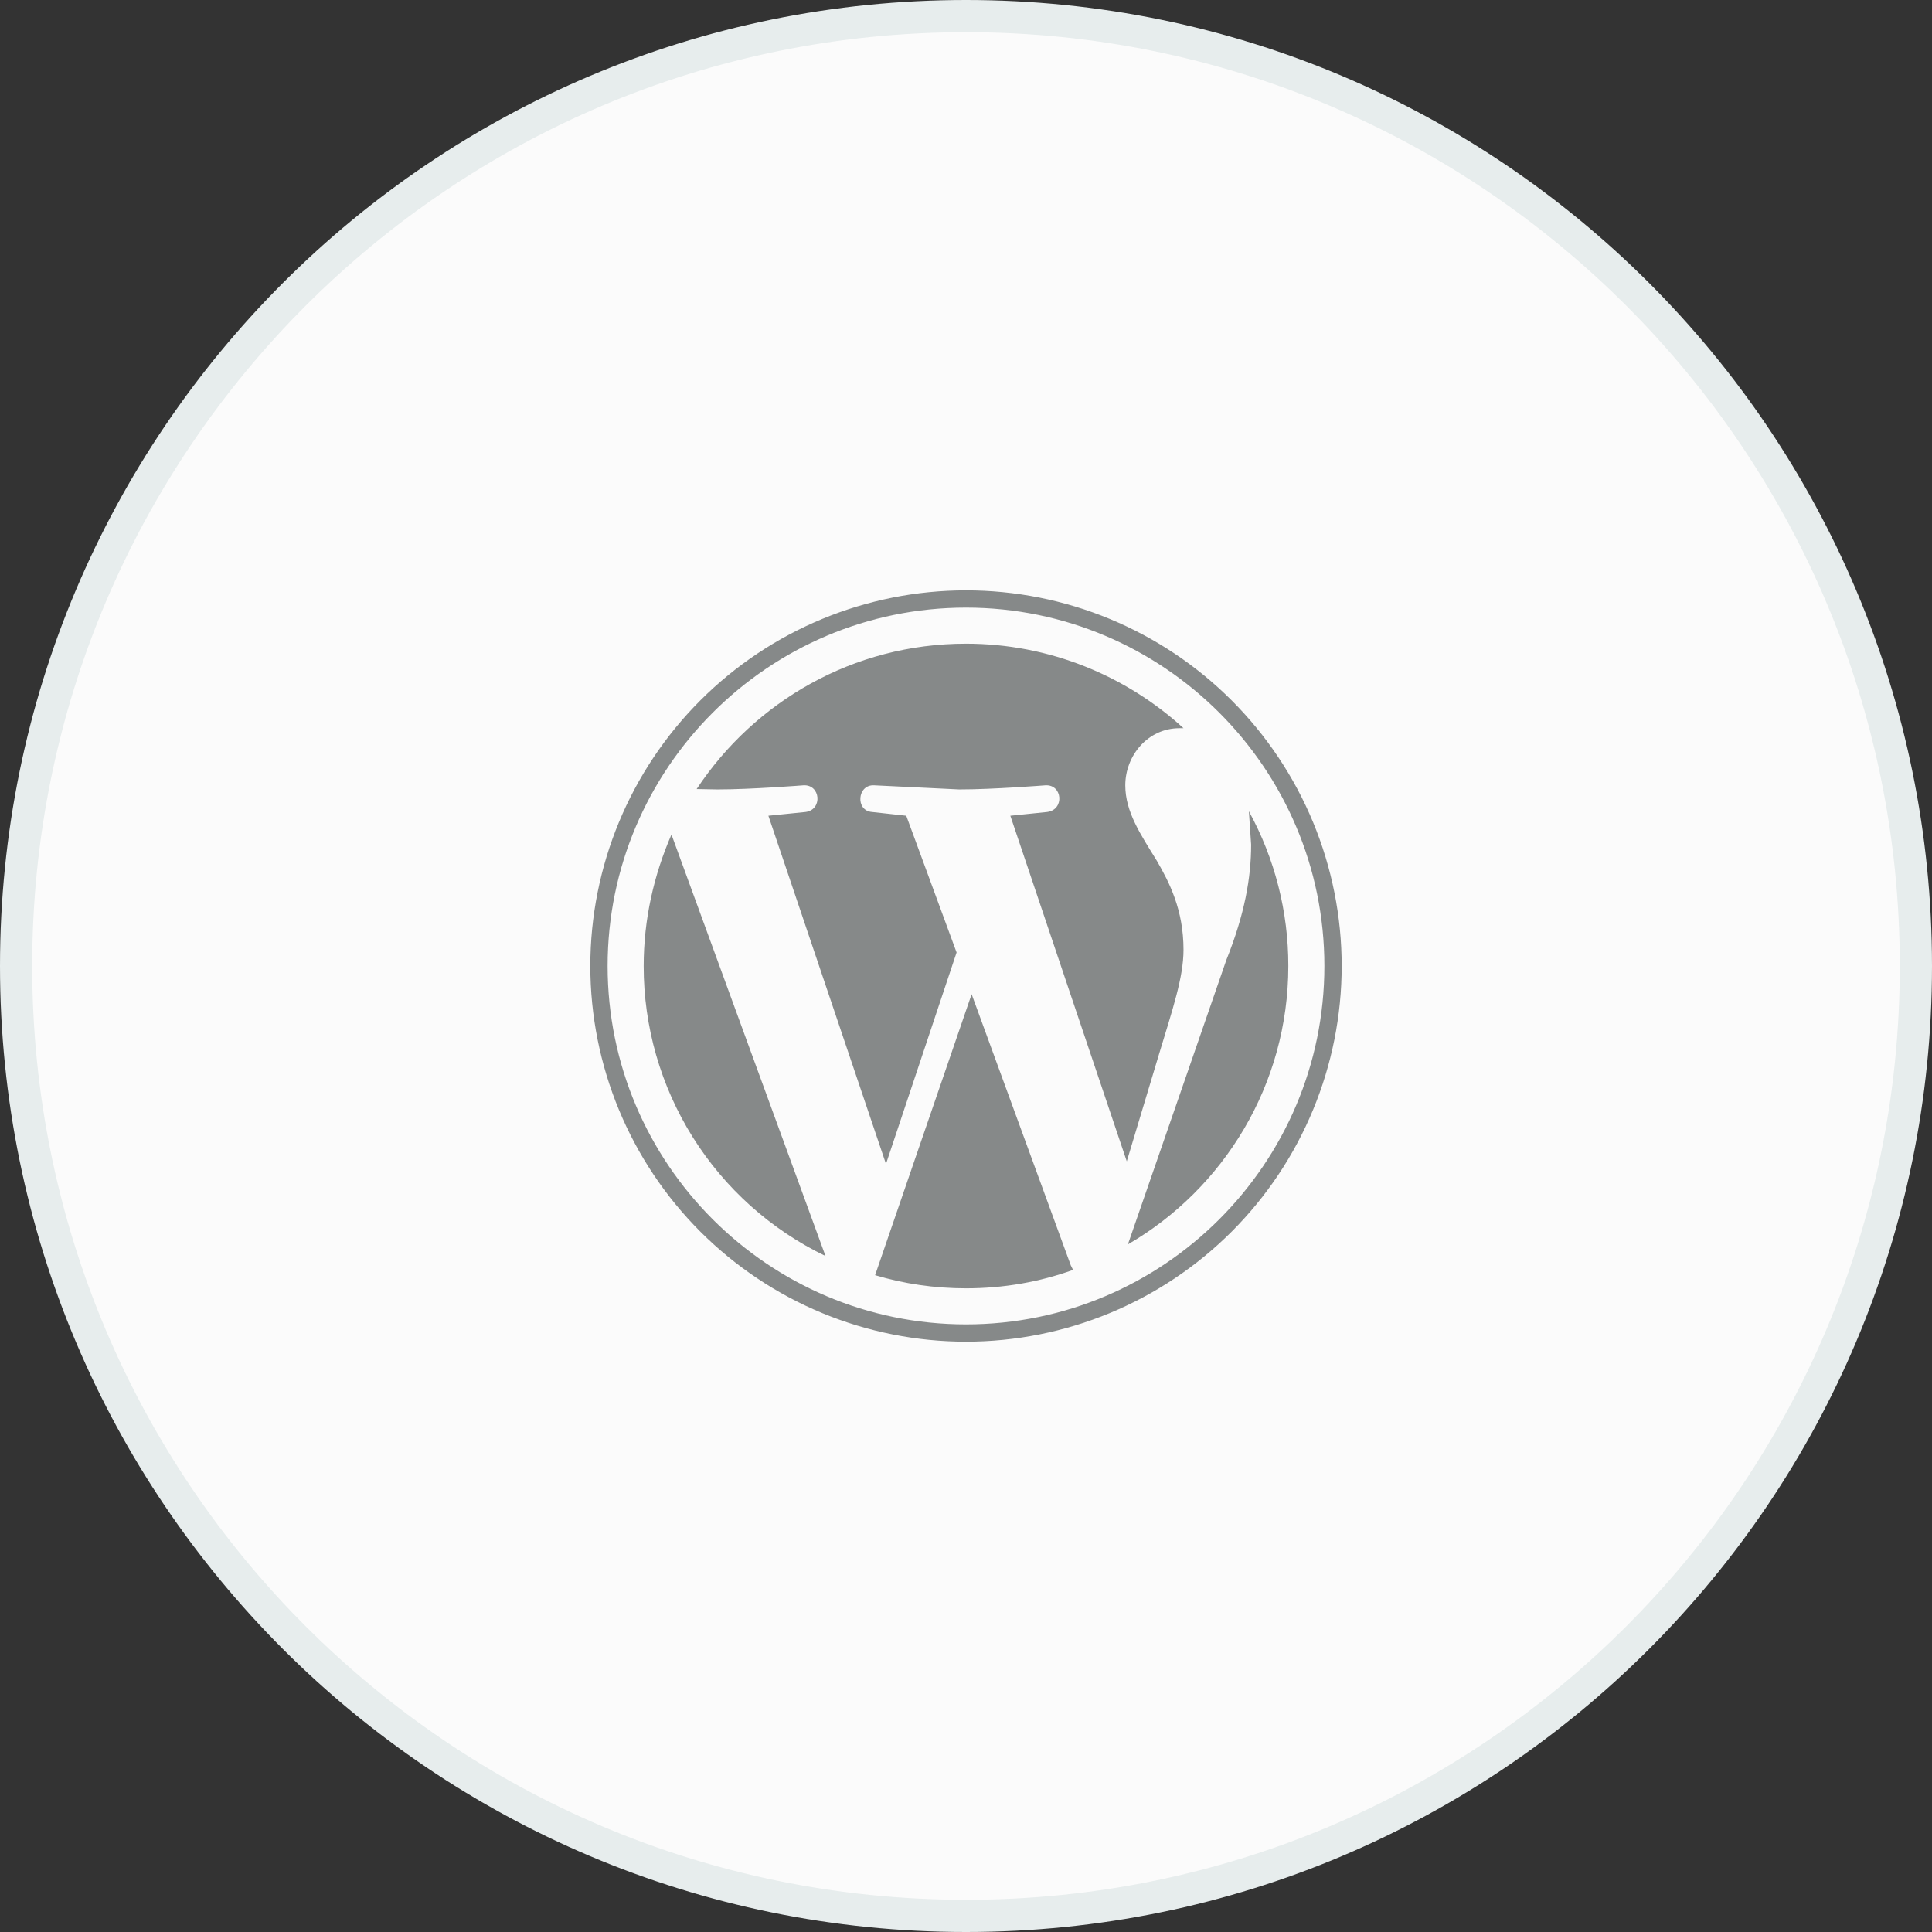
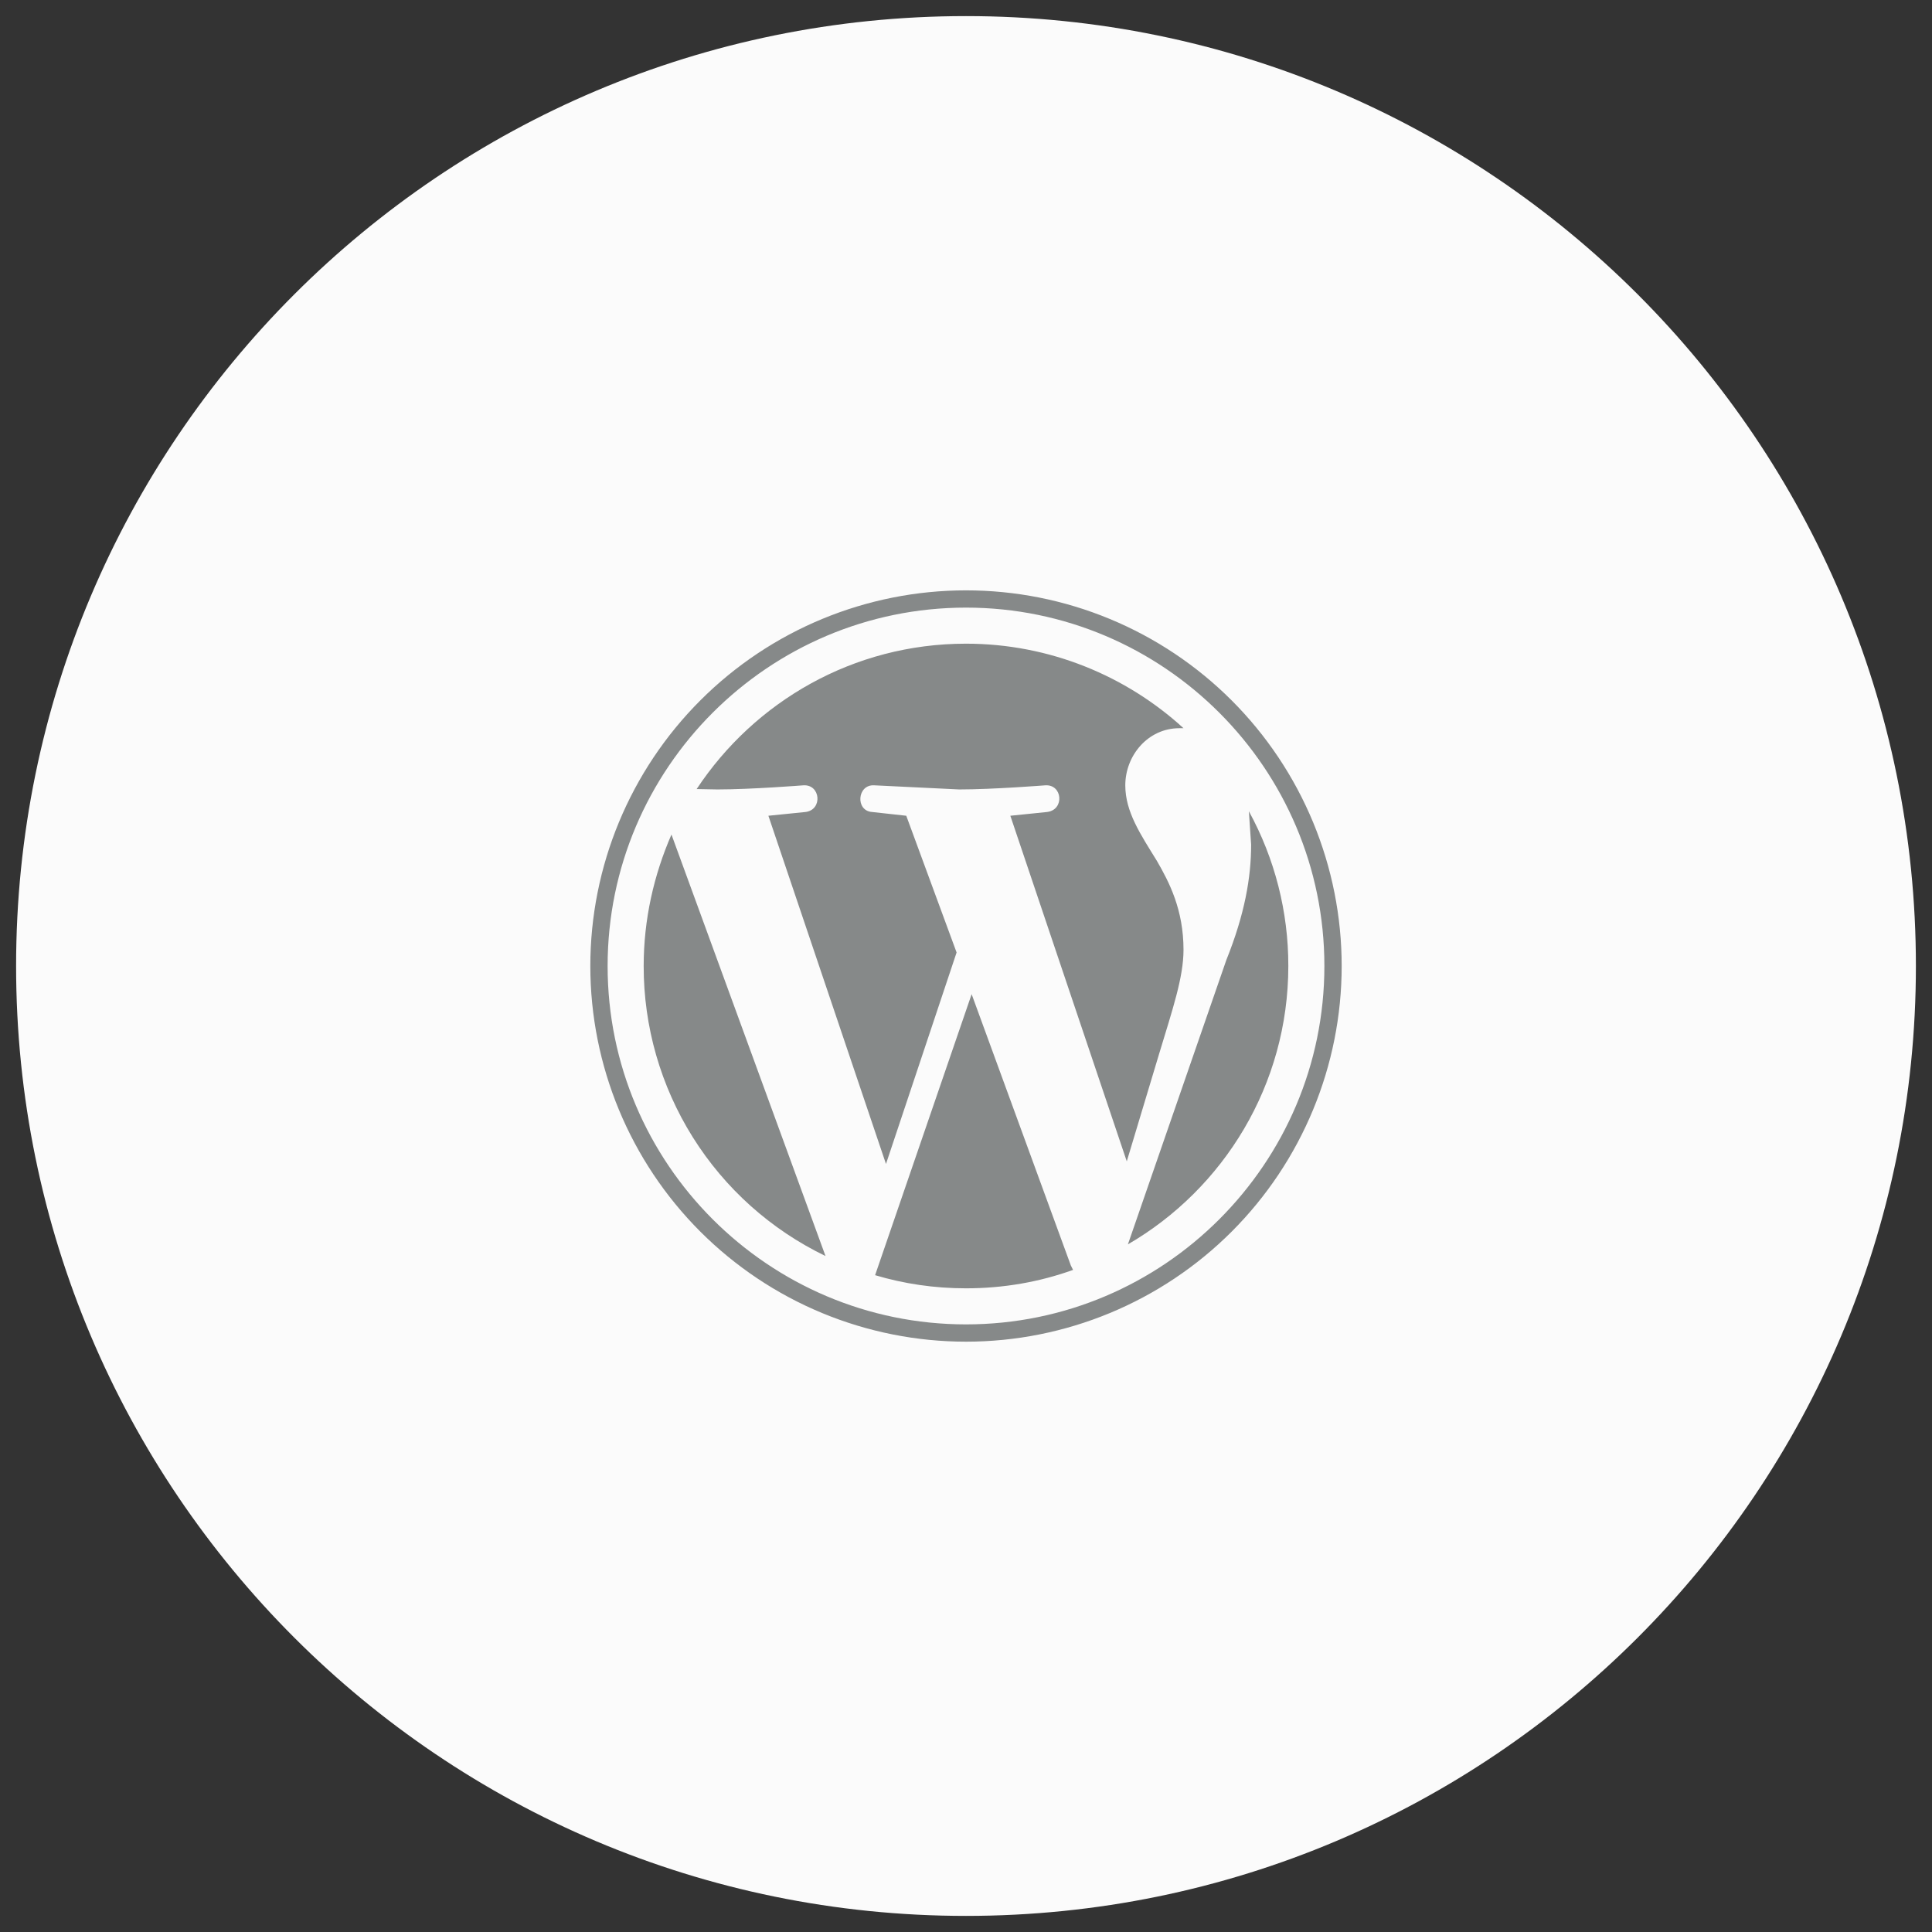
<svg xmlns="http://www.w3.org/2000/svg" width="60" height="60" viewBox="0 0 60 60" fill="none">
  <rect x="0" y="0" width="60" height="60" fill="#333333" stroke="none" />
  <path d="M0.5 30C0.5 13.708 13.708 0.5 30 0.5C46.292 0.5 59.5 13.708 59.5 30C59.5 46.292 46.292 59.5 30 59.5C13.708 59.5 0.5 46.292 0.5 30Z" fill="#FBFBFB" />
-   <path d="M0.5 30C0.5 13.708 13.708 0.5 30 0.5C46.292 0.5 59.5 13.708 59.5 30C59.5 46.292 46.292 59.5 30 59.5C13.708 59.5 0.5 46.292 0.5 30Z" stroke="#E7EDED" />
  <path d="M19.99 30C19.99 28.553 20.305 27.177 20.853 25.917L25.637 39.007C23.943 38.19 22.514 36.911 21.515 35.317C20.516 33.724 19.988 31.881 19.99 30ZM36.755 29.498C36.755 30.35 36.417 31.342 35.997 32.73L34.993 36.067L31.377 25.334L32.52 25.217C33.068 25.147 32.998 24.354 32.462 24.389C32.462 24.389 30.84 24.517 29.79 24.517L27.153 24.389C26.617 24.354 26.558 25.182 27.083 25.217L28.145 25.334L29.708 29.58L27.515 36.148L23.863 25.334L25.018 25.217C25.555 25.147 25.485 24.354 24.948 24.389C24.948 24.389 23.327 24.517 22.277 24.517L21.635 24.505C23.432 21.787 26.5 19.99 30 19.99C32.602 19.99 34.982 20.994 36.755 22.615H36.627C35.647 22.615 34.947 23.467 34.947 24.389C34.947 25.217 35.425 25.917 35.927 26.733C36.312 27.398 36.755 28.25 36.755 29.498ZM30.175 30.875L33.255 39.298L33.325 39.438C32.287 39.812 31.167 40.01 30 40.01C29.02 40.01 28.075 39.87 27.177 39.602L30.175 30.875ZM38.785 25.194C39.592 26.667 40.013 28.32 40.01 30C40.01 33.687 38.003 36.919 35.028 38.645L38.085 29.814C38.657 28.39 38.855 27.247 38.855 26.232L38.785 25.194ZM30 18.334C31.532 18.334 33.049 18.635 34.465 19.222C35.88 19.808 37.166 20.667 38.25 21.751C39.333 22.834 40.192 24.12 40.779 25.535C41.365 26.951 41.667 28.468 41.667 30C41.667 33.094 40.438 36.062 38.25 38.25C36.062 40.438 33.094 41.667 30 41.667C28.468 41.667 26.951 41.365 25.535 40.779C24.12 40.193 22.834 39.333 21.75 38.25C19.562 36.062 18.333 33.094 18.333 30C18.333 26.906 19.562 23.939 21.75 21.751C23.938 19.563 26.906 18.334 30 18.334ZM30 41.13C36.137 41.13 41.13 36.137 41.13 30C41.13 23.863 36.137 18.87 30 18.87C23.863 18.87 18.87 23.863 18.87 30C18.87 36.137 23.863 41.13 30 41.13Z" fill="#868989" />
</svg>